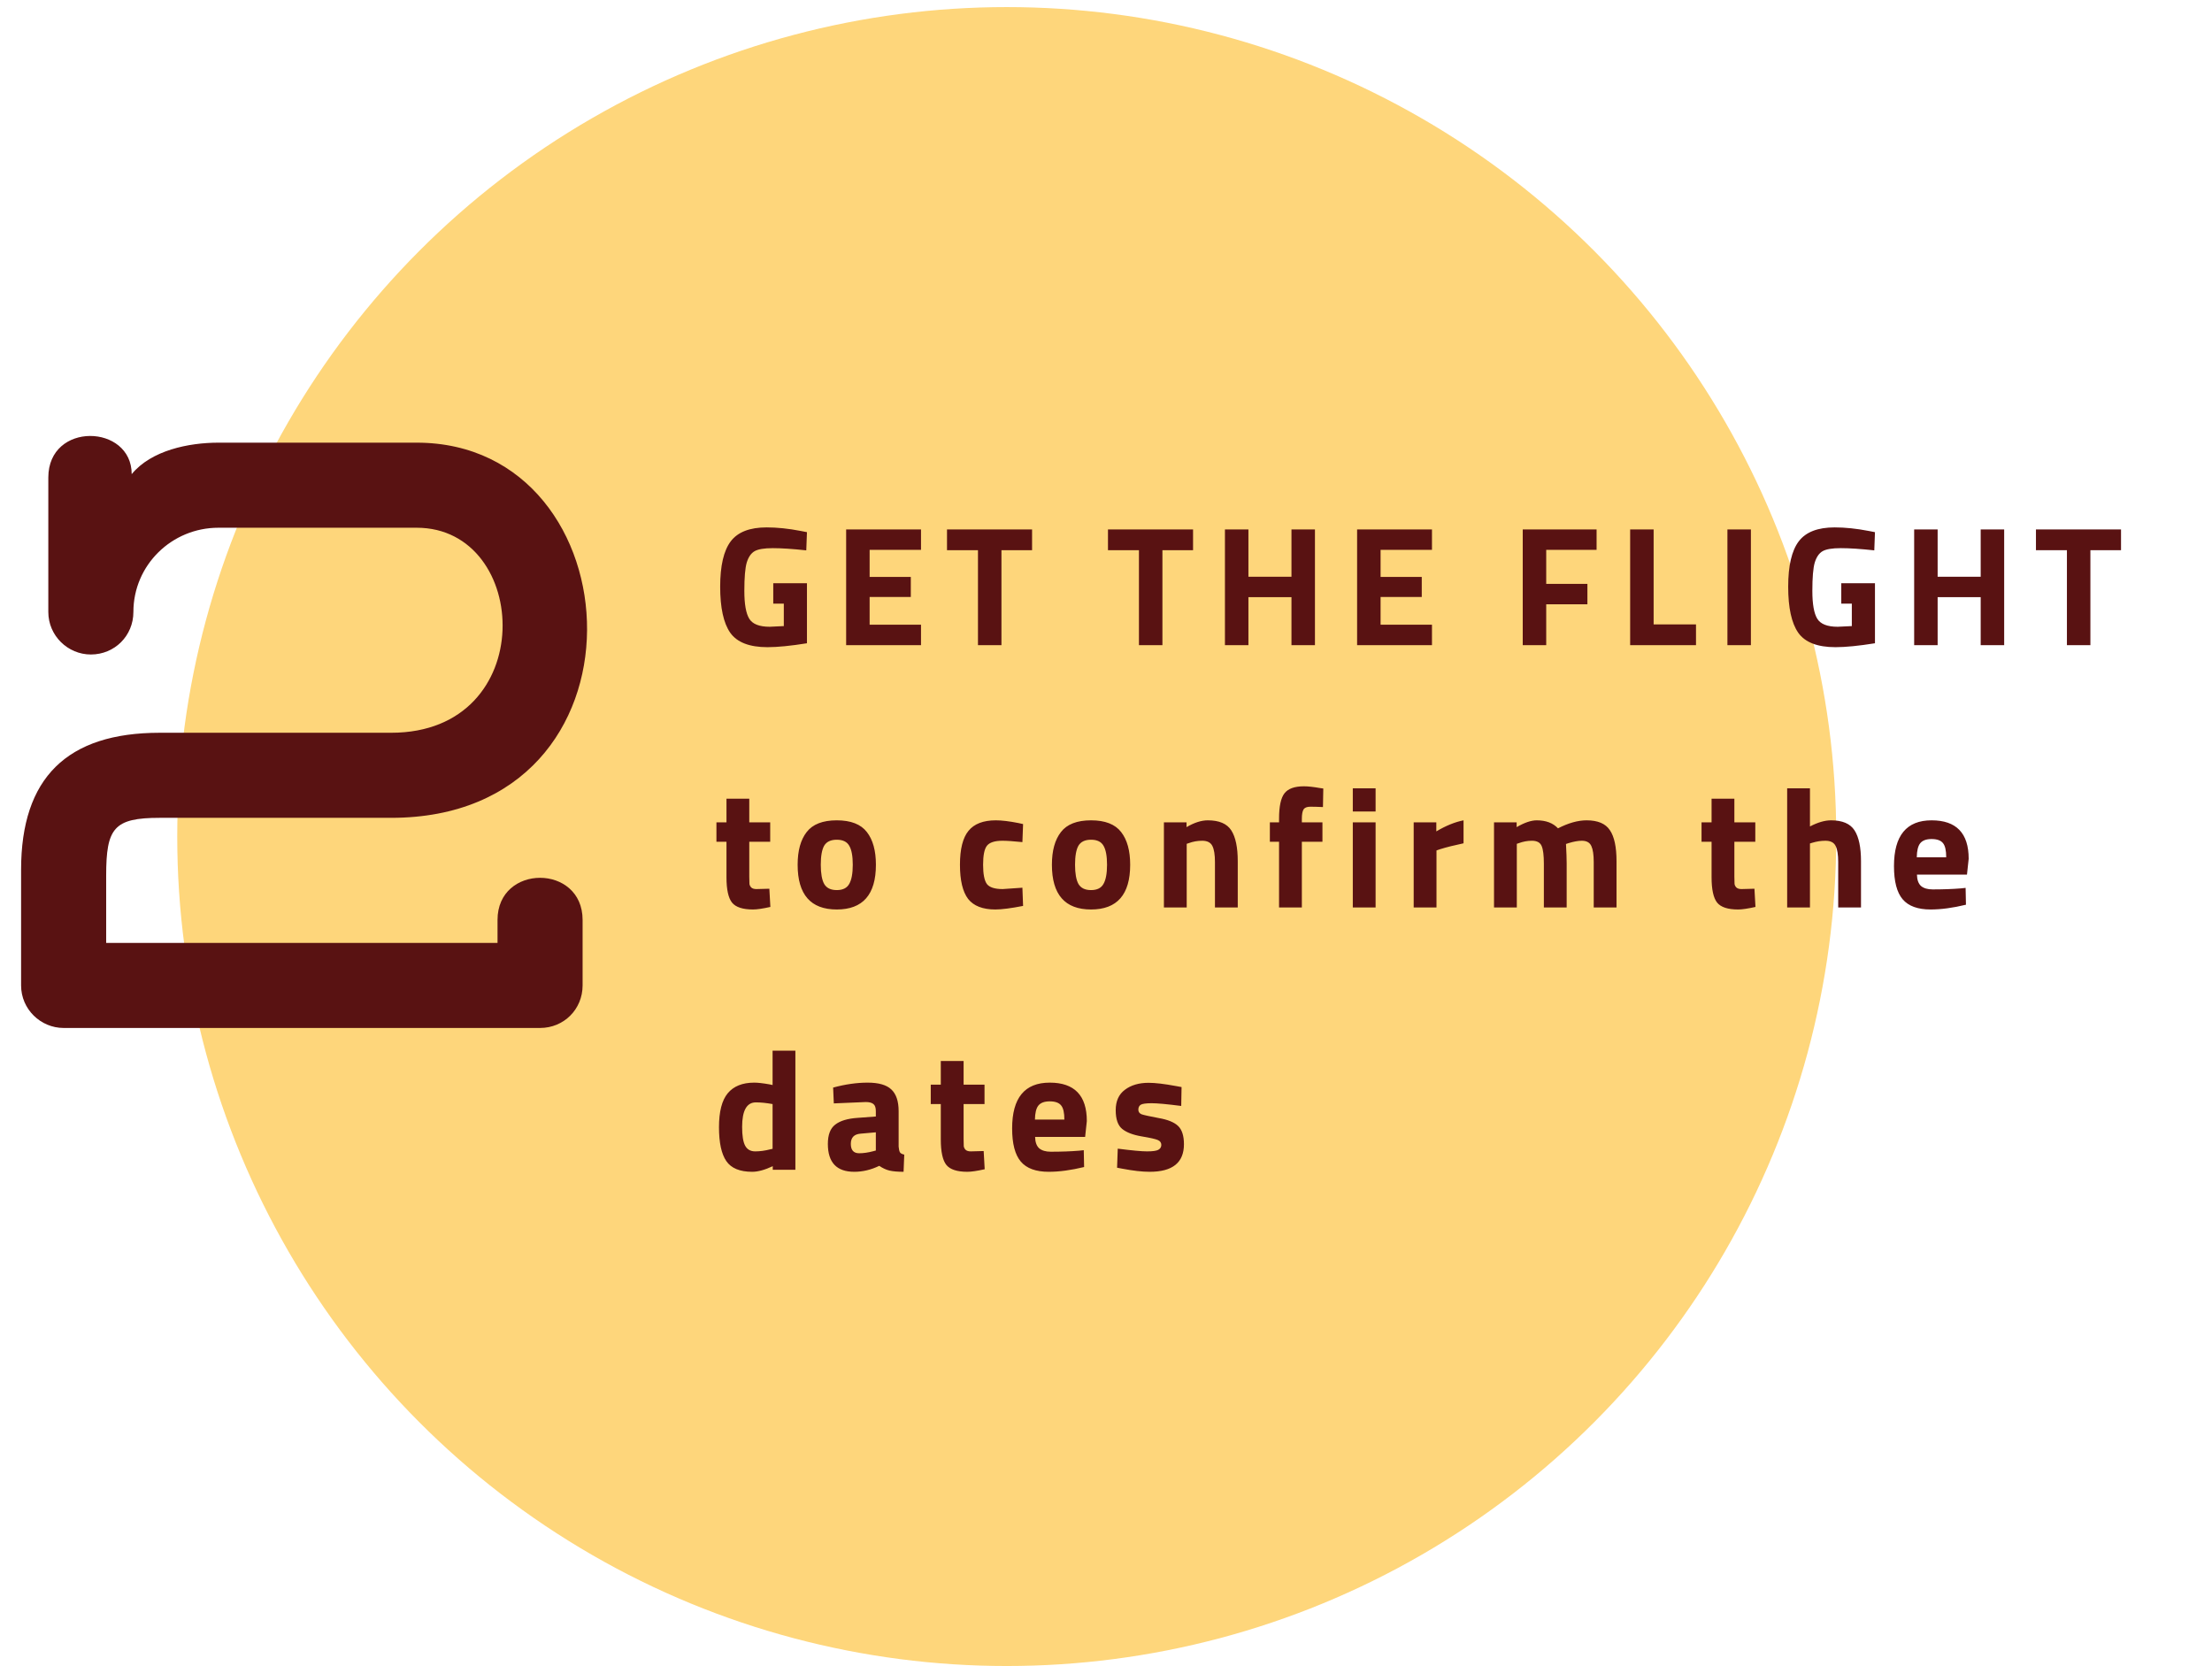
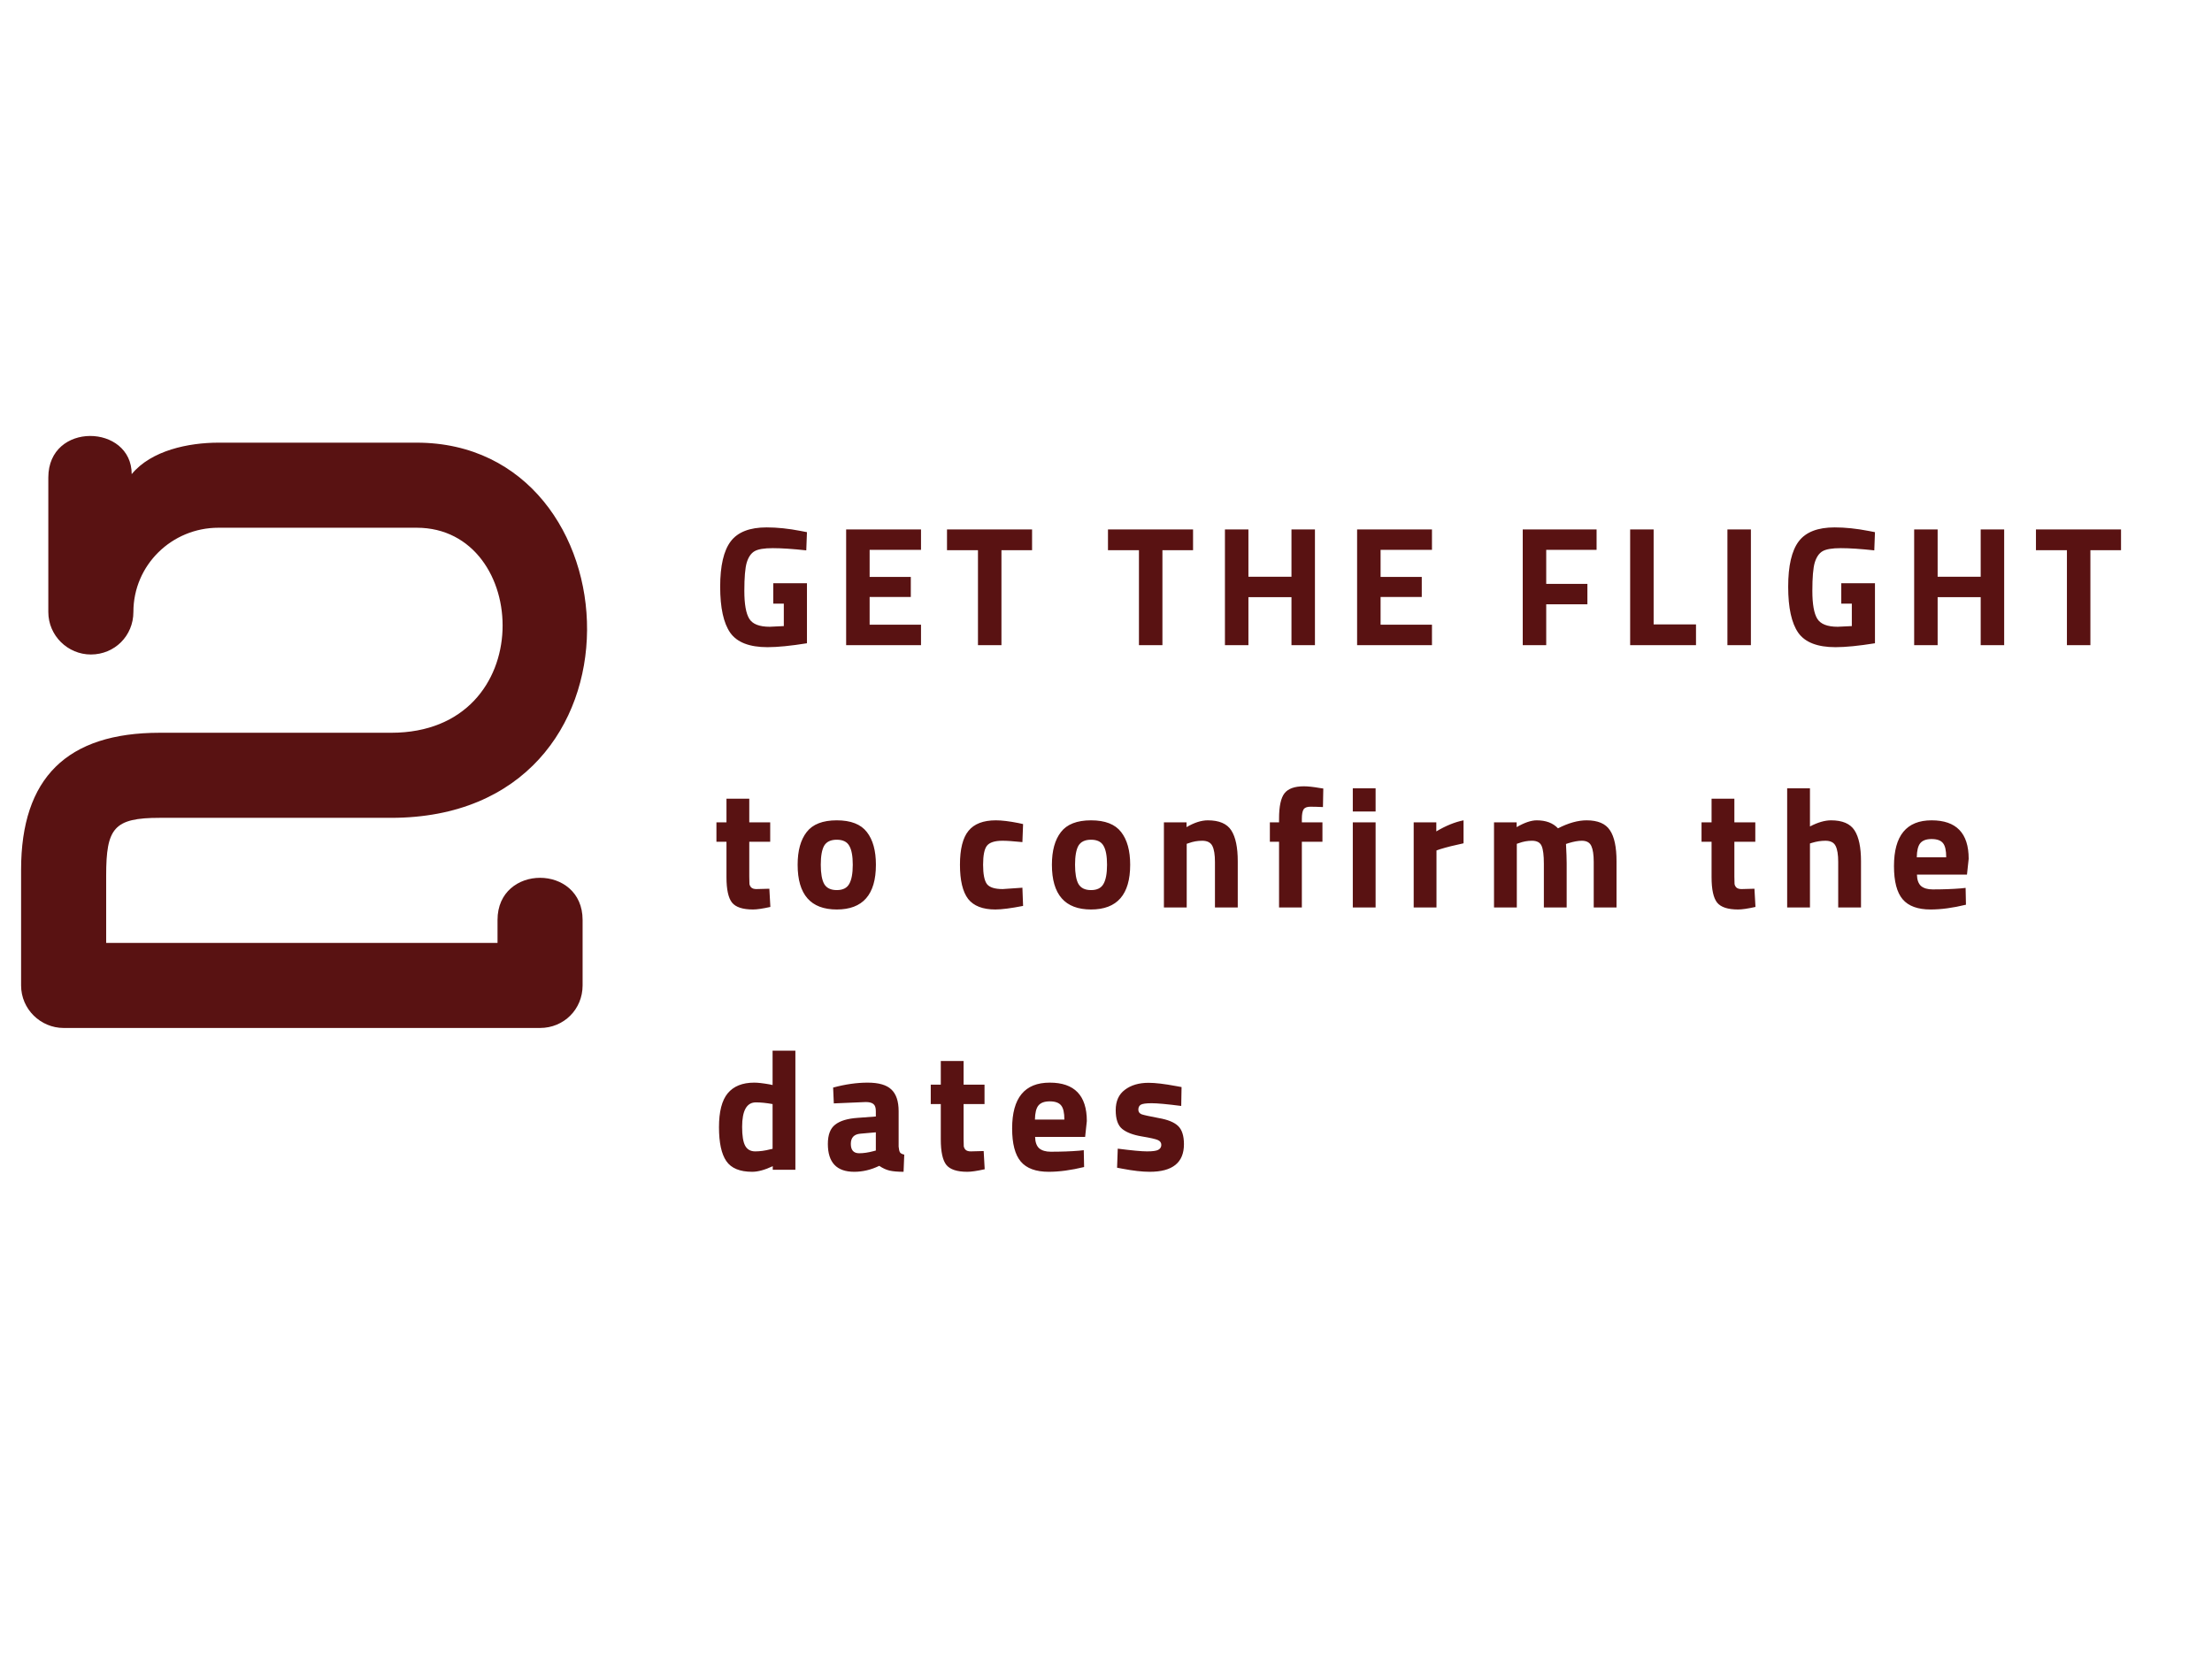
<svg xmlns="http://www.w3.org/2000/svg" width="312" height="235" viewBox="0 0 312 235" fill="none">
-   <circle cx="142" cy="118" r="117" fill="#FED67B" />
  <path d="M76.175 145C79.535 145 82.175 142.36 82.175 139V129.76C82.175 121.84 70.175 121.84 70.175 129.76V133H14.975V123.52C14.975 116.8 16.055 115.36 22.535 115.36H55.175C92.855 115.36 89.975 62.44 58.775 62.44H30.815C26.615 62.44 21.335 63.52 18.575 66.88C18.575 59.8 6.815 59.44 6.815 67.36V86.32C6.815 89.68 9.575 92.32 12.815 92.32C16.175 92.32 18.815 89.68 18.815 86.32C18.815 79.72 24.215 74.44 30.815 74.44H58.775C74.855 74.44 76.175 103.36 55.175 103.36H22.535C9.455 103.36 2.975 109.72 2.975 122.68V139C2.975 142.36 5.735 145 8.975 145H76.175Z" fill="#591212" />
  <path d="M109.068 85.144V82.264H113.82V90.736C111.532 91.104 109.676 91.288 108.252 91.288C105.708 91.288 103.956 90.608 102.996 89.248C102.052 87.888 101.58 85.728 101.58 82.768C101.58 79.808 102.076 77.672 103.068 76.36C104.06 75.048 105.748 74.392 108.132 74.392C109.62 74.392 111.228 74.56 112.956 74.896L113.82 75.064L113.724 77.632C111.804 77.424 110.228 77.32 108.996 77.32C107.78 77.32 106.924 77.464 106.428 77.752C105.932 78.04 105.564 78.576 105.324 79.36C105.1 80.128 104.988 81.456 104.988 83.344C104.988 85.216 105.22 86.528 105.684 87.28C106.148 88.032 107.108 88.408 108.564 88.408L110.556 88.312V85.144H109.068ZM119.348 91V74.68H129.908V77.56H122.66V81.376H128.468V84.208H122.66V88.12H129.908V91H119.348ZM133.573 77.608V74.68H145.573V77.608H141.253V91H137.941V77.608H133.573ZM156.279 77.608V74.68H168.279V77.608H163.959V91H160.647V77.608H156.279ZM182.16 91V84.232H176.088V91H172.776V74.68H176.088V81.352H182.16V74.68H185.472V91H182.16ZM191.418 91V74.68H201.978V77.56H194.73V81.376H200.538V84.208H194.73V88.12H201.978V91H191.418ZM214.781 91V74.68H225.197V77.56H218.093V82.36H223.901V85.24H218.093V91H214.781ZM239.219 91H229.931V74.68H233.243V88.072H239.219V91ZM243.651 91V74.68H246.963V91H243.651ZM259.71 85.144V82.264H264.462V90.736C262.174 91.104 260.318 91.288 258.894 91.288C256.35 91.288 254.598 90.608 253.638 89.248C252.694 87.888 252.222 85.728 252.222 82.768C252.222 79.808 252.718 77.672 253.71 76.36C254.702 75.048 256.39 74.392 258.774 74.392C260.262 74.392 261.87 74.56 263.598 74.896L264.462 75.064L264.366 77.632C262.446 77.424 260.87 77.32 259.638 77.32C258.422 77.32 257.566 77.464 257.07 77.752C256.574 78.04 256.206 78.576 255.966 79.36C255.742 80.128 255.63 81.456 255.63 83.344C255.63 85.216 255.862 86.528 256.326 87.28C256.79 88.032 257.75 88.408 259.206 88.408L261.198 88.312V85.144H259.71ZM279.374 91V84.232H273.302V91H269.99V74.68H273.302V81.352H279.374V74.68H282.686V91H279.374ZM287.168 77.608V74.68H299.168V77.608H294.848V91H291.536V77.608H287.168ZM108.636 118.736H105.684V123.656C105.684 124.136 105.692 124.48 105.708 124.688C105.74 124.88 105.828 125.048 105.972 125.192C106.132 125.336 106.372 125.408 106.692 125.408L108.516 125.36L108.66 127.928C107.588 128.168 106.772 128.288 106.212 128.288C104.772 128.288 103.788 127.968 103.26 127.328C102.732 126.672 102.468 125.472 102.468 123.728V118.736H101.052V116H102.468V112.664H105.684V116H108.636V118.736ZM113.778 117.368C114.626 116.264 116.042 115.712 118.026 115.712C120.01 115.712 121.426 116.264 122.274 117.368C123.122 118.456 123.546 119.992 123.546 121.976C123.546 126.184 121.706 128.288 118.026 128.288C114.346 128.288 112.506 126.184 112.506 121.976C112.506 119.992 112.93 118.456 113.778 117.368ZM116.25 124.688C116.586 125.264 117.178 125.552 118.026 125.552C118.874 125.552 119.458 125.264 119.778 124.688C120.114 124.112 120.282 123.208 120.282 121.976C120.282 120.744 120.114 119.848 119.778 119.288C119.458 118.728 118.874 118.448 118.026 118.448C117.178 118.448 116.586 118.728 116.25 119.288C115.93 119.848 115.77 120.744 115.77 121.976C115.77 123.208 115.93 124.112 116.25 124.688ZM140.465 115.712C141.297 115.712 142.361 115.84 143.657 116.096L144.305 116.24L144.209 118.784C142.945 118.656 142.009 118.592 141.401 118.592C140.297 118.592 139.561 118.832 139.193 119.312C138.841 119.776 138.665 120.664 138.665 121.976C138.665 123.288 138.841 124.192 139.193 124.688C139.561 125.168 140.305 125.408 141.425 125.408L144.209 125.216L144.305 127.784C142.593 128.12 141.289 128.288 140.393 128.288C138.617 128.288 137.337 127.792 136.553 126.8C135.785 125.792 135.401 124.184 135.401 121.976C135.401 119.768 135.801 118.176 136.601 117.2C137.401 116.208 138.689 115.712 140.465 115.712ZM149.642 117.368C150.49 116.264 151.906 115.712 153.89 115.712C155.874 115.712 157.29 116.264 158.138 117.368C158.986 118.456 159.41 119.992 159.41 121.976C159.41 126.184 157.57 128.288 153.89 128.288C150.21 128.288 148.37 126.184 148.37 121.976C148.37 119.992 148.794 118.456 149.642 117.368ZM152.114 124.688C152.45 125.264 153.042 125.552 153.89 125.552C154.738 125.552 155.322 125.264 155.642 124.688C155.978 124.112 156.146 123.208 156.146 121.976C156.146 120.744 155.978 119.848 155.642 119.288C155.322 118.728 154.738 118.448 153.89 118.448C153.042 118.448 152.45 118.728 152.114 119.288C151.794 119.848 151.634 120.744 151.634 121.976C151.634 123.208 151.794 124.112 152.114 124.688ZM167.384 128H164.168V116H167.36V116.672C168.448 116.032 169.448 115.712 170.36 115.712C171.96 115.712 173.064 116.184 173.672 117.128C174.28 118.072 174.584 119.528 174.584 121.496V128H171.368V121.592C171.368 120.568 171.248 119.816 171.008 119.336C170.768 118.84 170.288 118.592 169.568 118.592C168.912 118.592 168.28 118.704 167.672 118.928L167.384 119.024V128ZM183.625 118.736V128H180.409V118.736H179.113V116H180.409V115.472C180.409 113.744 180.665 112.552 181.177 111.896C181.689 111.24 182.601 110.912 183.913 110.912C184.489 110.912 185.233 110.992 186.145 111.152L186.649 111.224L186.601 113.84C185.897 113.808 185.305 113.792 184.825 113.792C184.345 113.792 184.025 113.92 183.865 114.176C183.705 114.432 183.625 114.872 183.625 115.496V116H186.529V118.736H183.625ZM190.811 128V116H194.027V128H190.811ZM190.811 114.464V111.2H194.027V114.464H190.811ZM199.399 128V116H202.591V117.272C203.935 116.472 205.215 115.952 206.431 115.712V118.952C205.135 119.224 204.023 119.504 203.095 119.792L202.615 119.96V128H199.399ZM213.945 128H210.729V116H213.921V116.672C215.025 116.032 215.969 115.712 216.753 115.712C218.049 115.712 219.049 116.088 219.753 116.84C221.225 116.088 222.569 115.712 223.785 115.712C225.369 115.712 226.465 116.176 227.073 117.104C227.697 118.016 228.009 119.48 228.009 121.496V128H224.793V121.592C224.793 120.568 224.681 119.816 224.457 119.336C224.233 118.84 223.785 118.592 223.113 118.592C222.601 118.592 221.977 118.704 221.241 118.928L220.881 119.048C220.945 120.248 220.977 121.16 220.977 121.784V128H217.761V121.832C217.761 120.648 217.657 119.816 217.449 119.336C217.241 118.84 216.785 118.592 216.081 118.592C215.457 118.592 214.841 118.704 214.233 118.928L213.945 119.024V128ZM247.583 118.736H244.631V123.656C244.631 124.136 244.639 124.48 244.655 124.688C244.687 124.88 244.775 125.048 244.919 125.192C245.079 125.336 245.319 125.408 245.639 125.408L247.463 125.36L247.607 127.928C246.535 128.168 245.719 128.288 245.159 128.288C243.719 128.288 242.735 127.968 242.207 127.328C241.679 126.672 241.415 125.472 241.415 123.728V118.736H239.999V116H241.415V112.664H244.631V116H247.583V118.736ZM255.293 128H252.077V111.2H255.293V116.576C256.397 116 257.389 115.712 258.269 115.712C259.869 115.712 260.973 116.184 261.581 117.128C262.189 118.072 262.493 119.528 262.493 121.496V128H259.277V121.568C259.277 120.56 259.157 119.816 258.917 119.336C258.677 118.84 258.197 118.592 257.477 118.592C256.853 118.592 256.229 118.688 255.605 118.88L255.293 118.976V128ZM270.383 123.368C270.399 124.104 270.591 124.64 270.959 124.976C271.343 125.296 271.887 125.456 272.591 125.456C274.079 125.456 275.407 125.408 276.575 125.312L277.247 125.24L277.295 127.616C275.455 128.064 273.791 128.288 272.303 128.288C270.495 128.288 269.183 127.808 268.367 126.848C267.551 125.888 267.143 124.328 267.143 122.168C267.143 117.864 268.911 115.712 272.447 115.712C275.935 115.712 277.679 117.52 277.679 121.136L277.439 123.368H270.383ZM274.511 120.92C274.511 119.96 274.359 119.296 274.055 118.928C273.751 118.544 273.215 118.352 272.447 118.352C271.695 118.352 271.159 118.552 270.839 118.952C270.535 119.336 270.375 119.992 270.359 120.92H274.511ZM112.188 148.2V165H108.996V164.496C107.876 165.024 106.908 165.288 106.092 165.288C104.348 165.288 103.132 164.784 102.444 163.776C101.756 162.768 101.412 161.176 101.412 159C101.412 156.808 101.82 155.216 102.636 154.224C103.468 153.216 104.716 152.712 106.38 152.712C106.892 152.712 107.604 152.792 108.516 152.952L108.972 153.048V148.2H112.188ZM108.636 162.12L108.972 162.048V155.736C108.092 155.576 107.308 155.496 106.62 155.496C105.324 155.496 104.676 156.648 104.676 158.952C104.676 160.2 104.82 161.088 105.108 161.616C105.396 162.144 105.868 162.408 106.524 162.408C107.196 162.408 107.9 162.312 108.636 162.12ZM126.752 156.744V161.736C126.784 162.12 126.848 162.392 126.944 162.552C127.04 162.696 127.24 162.8 127.544 162.864L127.448 165.288C126.632 165.288 125.976 165.232 125.48 165.12C125 165.008 124.512 164.784 124.016 164.448C122.864 165.008 121.688 165.288 120.488 165.288C118.008 165.288 116.768 163.976 116.768 161.352C116.768 160.072 117.112 159.168 117.8 158.64C118.488 158.096 119.544 157.776 120.968 157.68L123.536 157.488V156.744C123.536 156.248 123.424 155.912 123.2 155.736C122.976 155.544 122.616 155.448 122.12 155.448L117.608 155.64L117.512 153.408C119.224 152.944 120.848 152.712 122.384 152.712C123.936 152.712 125.048 153.032 125.72 153.672C126.408 154.312 126.752 155.336 126.752 156.744ZM121.352 159.912C120.456 159.992 120.008 160.472 120.008 161.352C120.008 162.232 120.4 162.672 121.184 162.672C121.792 162.672 122.456 162.576 123.176 162.384L123.536 162.288V159.72L121.352 159.912ZM138.866 155.736H135.914V160.656C135.914 161.136 135.922 161.48 135.938 161.688C135.97 161.88 136.058 162.048 136.202 162.192C136.362 162.336 136.602 162.408 136.922 162.408L138.746 162.36L138.89 164.928C137.818 165.168 137.002 165.288 136.442 165.288C135.002 165.288 134.018 164.968 133.49 164.328C132.962 163.672 132.698 162.472 132.698 160.728V155.736H131.282V153H132.698V149.664H135.914V153H138.866V155.736ZM146 160.368C146.016 161.104 146.208 161.64 146.576 161.976C146.96 162.296 147.504 162.456 148.208 162.456C149.696 162.456 151.024 162.408 152.192 162.312L152.864 162.24L152.912 164.616C151.072 165.064 149.408 165.288 147.92 165.288C146.112 165.288 144.8 164.808 143.984 163.848C143.168 162.888 142.76 161.328 142.76 159.168C142.76 154.864 144.528 152.712 148.064 152.712C151.552 152.712 153.296 154.52 153.296 158.136L153.056 160.368H146ZM150.128 157.92C150.128 156.96 149.976 156.296 149.672 155.928C149.368 155.544 148.832 155.352 148.064 155.352C147.312 155.352 146.776 155.552 146.456 155.952C146.152 156.336 145.992 156.992 145.976 157.92H150.128ZM166.61 156C164.626 155.744 163.234 155.616 162.434 155.616C161.65 155.616 161.138 155.688 160.898 155.832C160.674 155.976 160.562 156.208 160.562 156.528C160.562 156.832 160.714 157.048 161.018 157.176C161.338 157.288 162.138 157.464 163.418 157.704C164.714 157.928 165.634 158.304 166.178 158.832C166.722 159.36 166.994 160.216 166.994 161.4C166.994 163.992 165.386 165.288 162.17 165.288C161.114 165.288 159.834 165.144 158.33 164.856L157.562 164.712L157.658 162.024C159.642 162.28 161.018 162.408 161.786 162.408C162.57 162.408 163.098 162.336 163.37 162.192C163.658 162.032 163.802 161.8 163.802 161.496C163.802 161.192 163.65 160.968 163.346 160.824C163.058 160.68 162.29 160.504 161.042 160.296C159.81 160.088 158.89 159.736 158.282 159.24C157.674 158.744 157.37 157.864 157.37 156.6C157.37 155.32 157.802 154.36 158.666 153.72C159.53 153.064 160.642 152.736 162.002 152.736C162.946 152.736 164.234 152.888 165.866 153.192L166.658 153.336L166.61 156Z" fill="#591212" />
</svg>